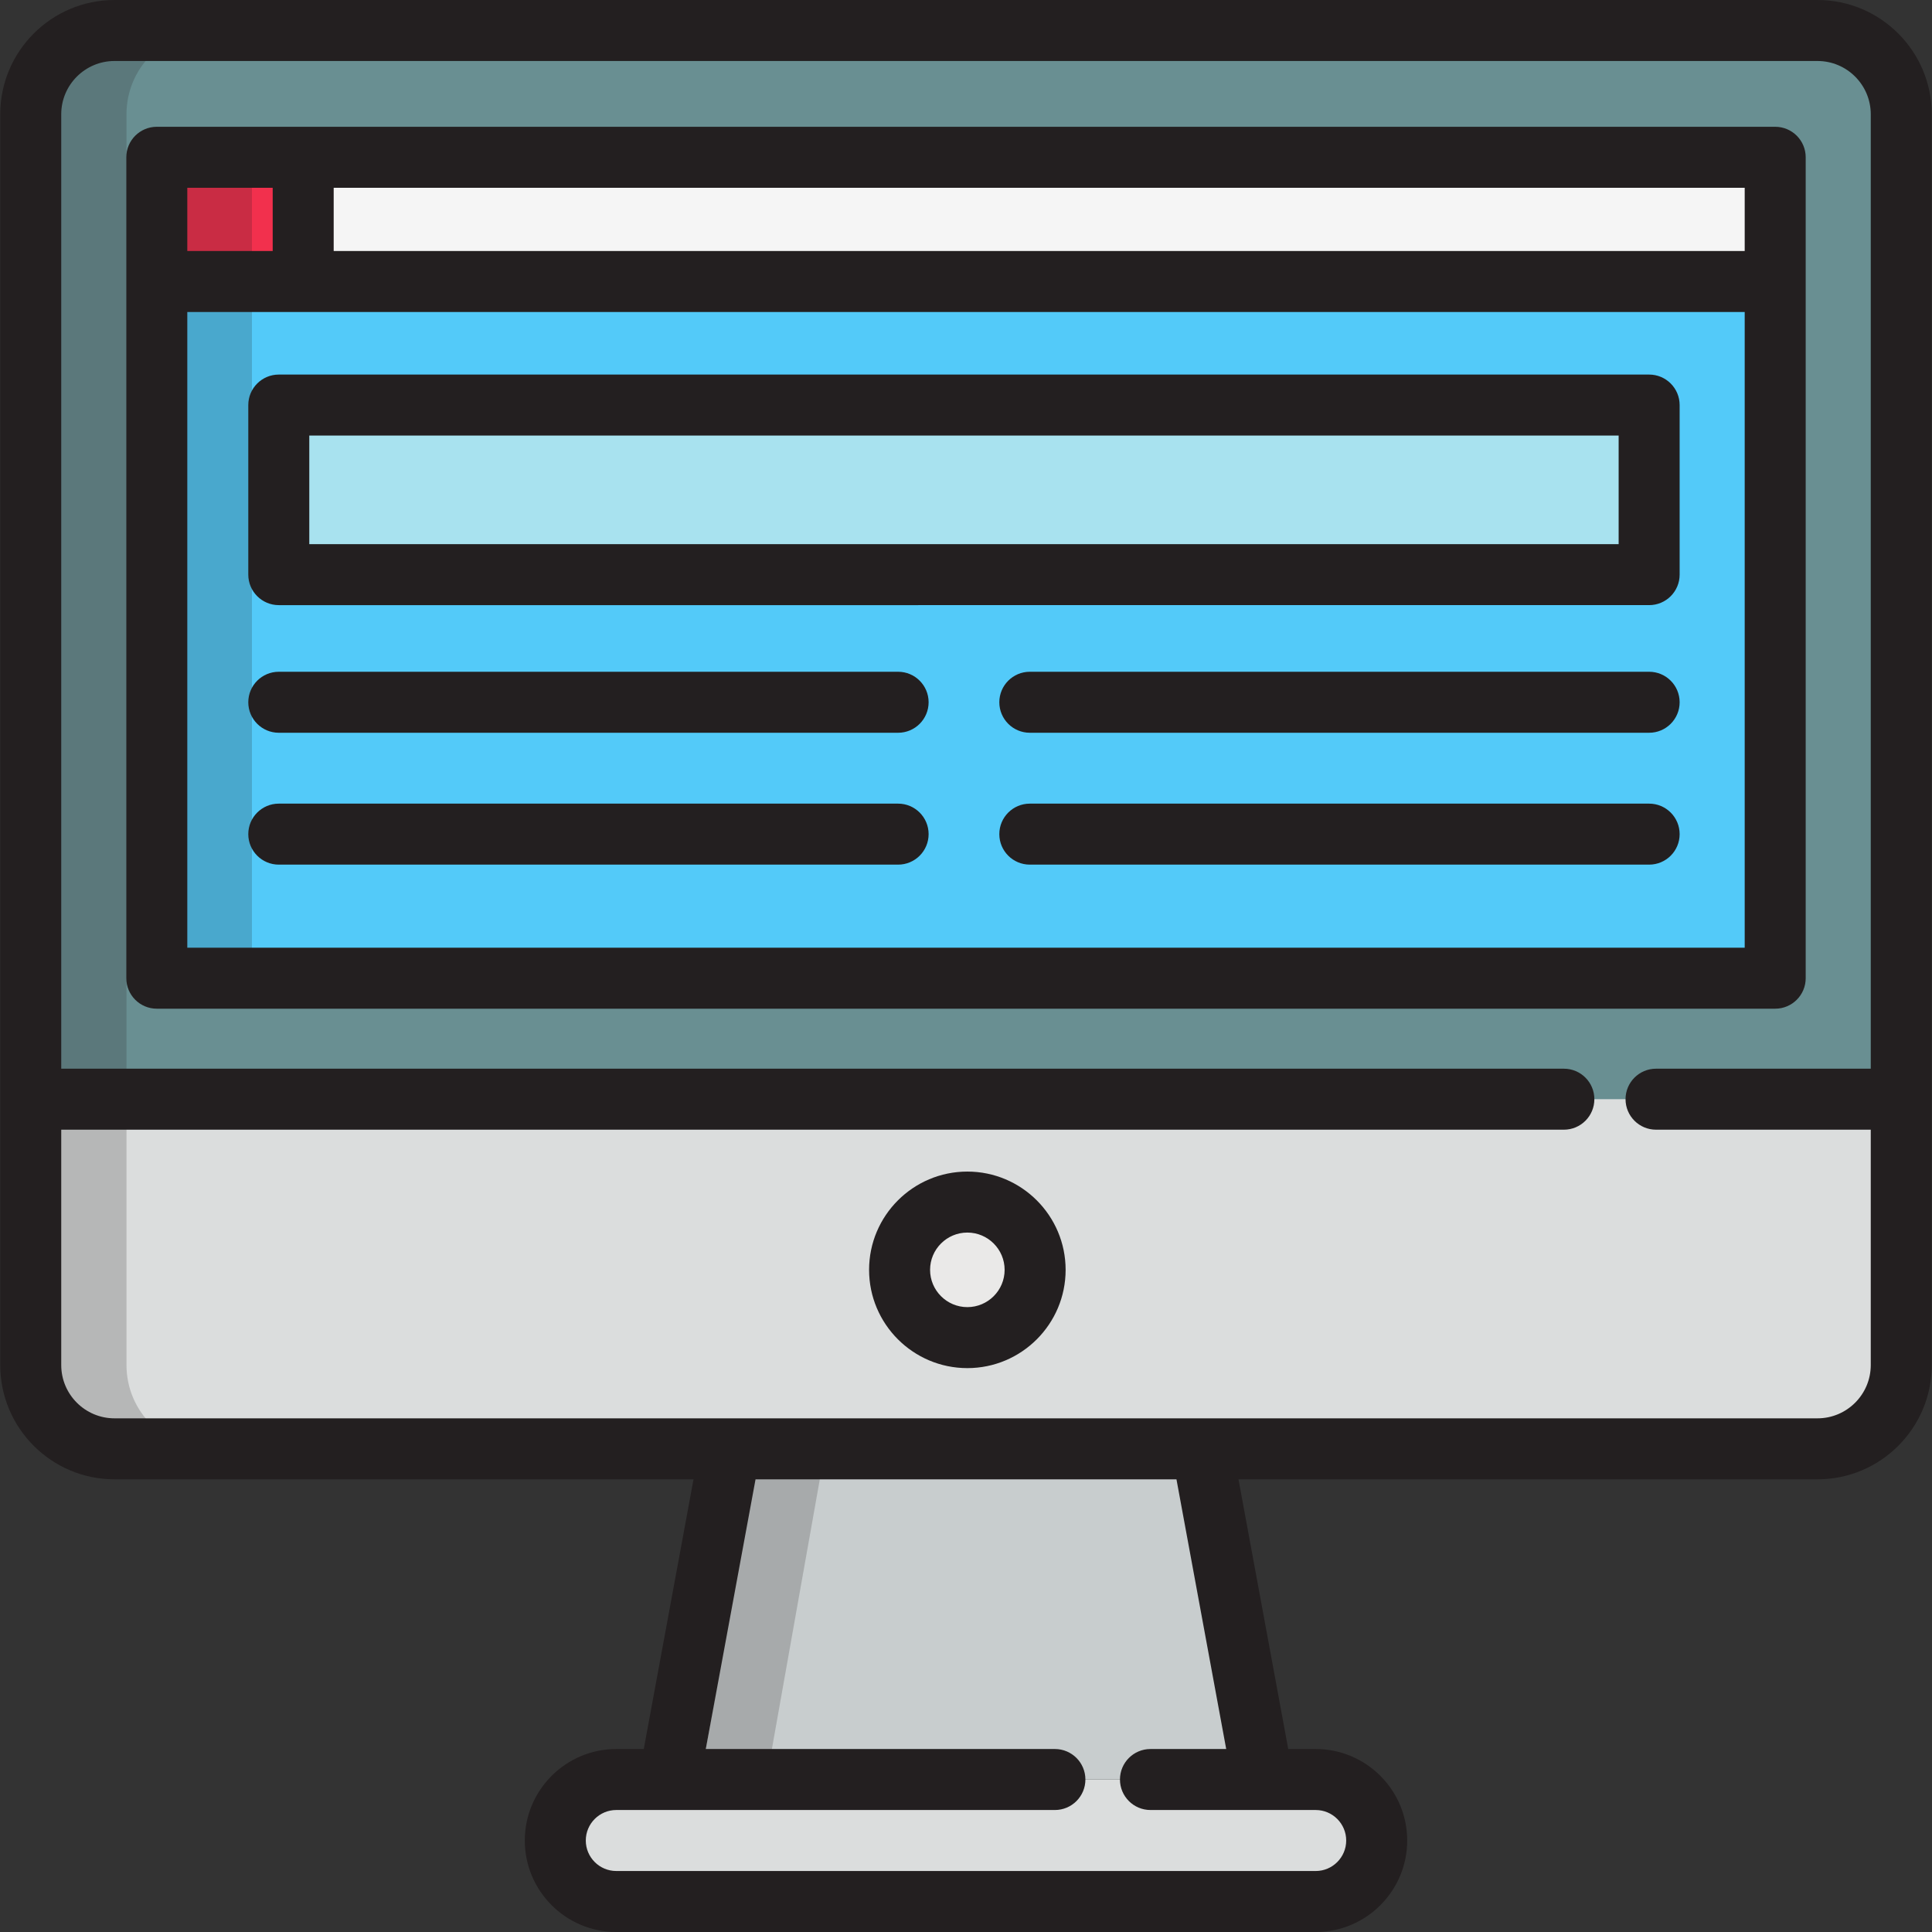
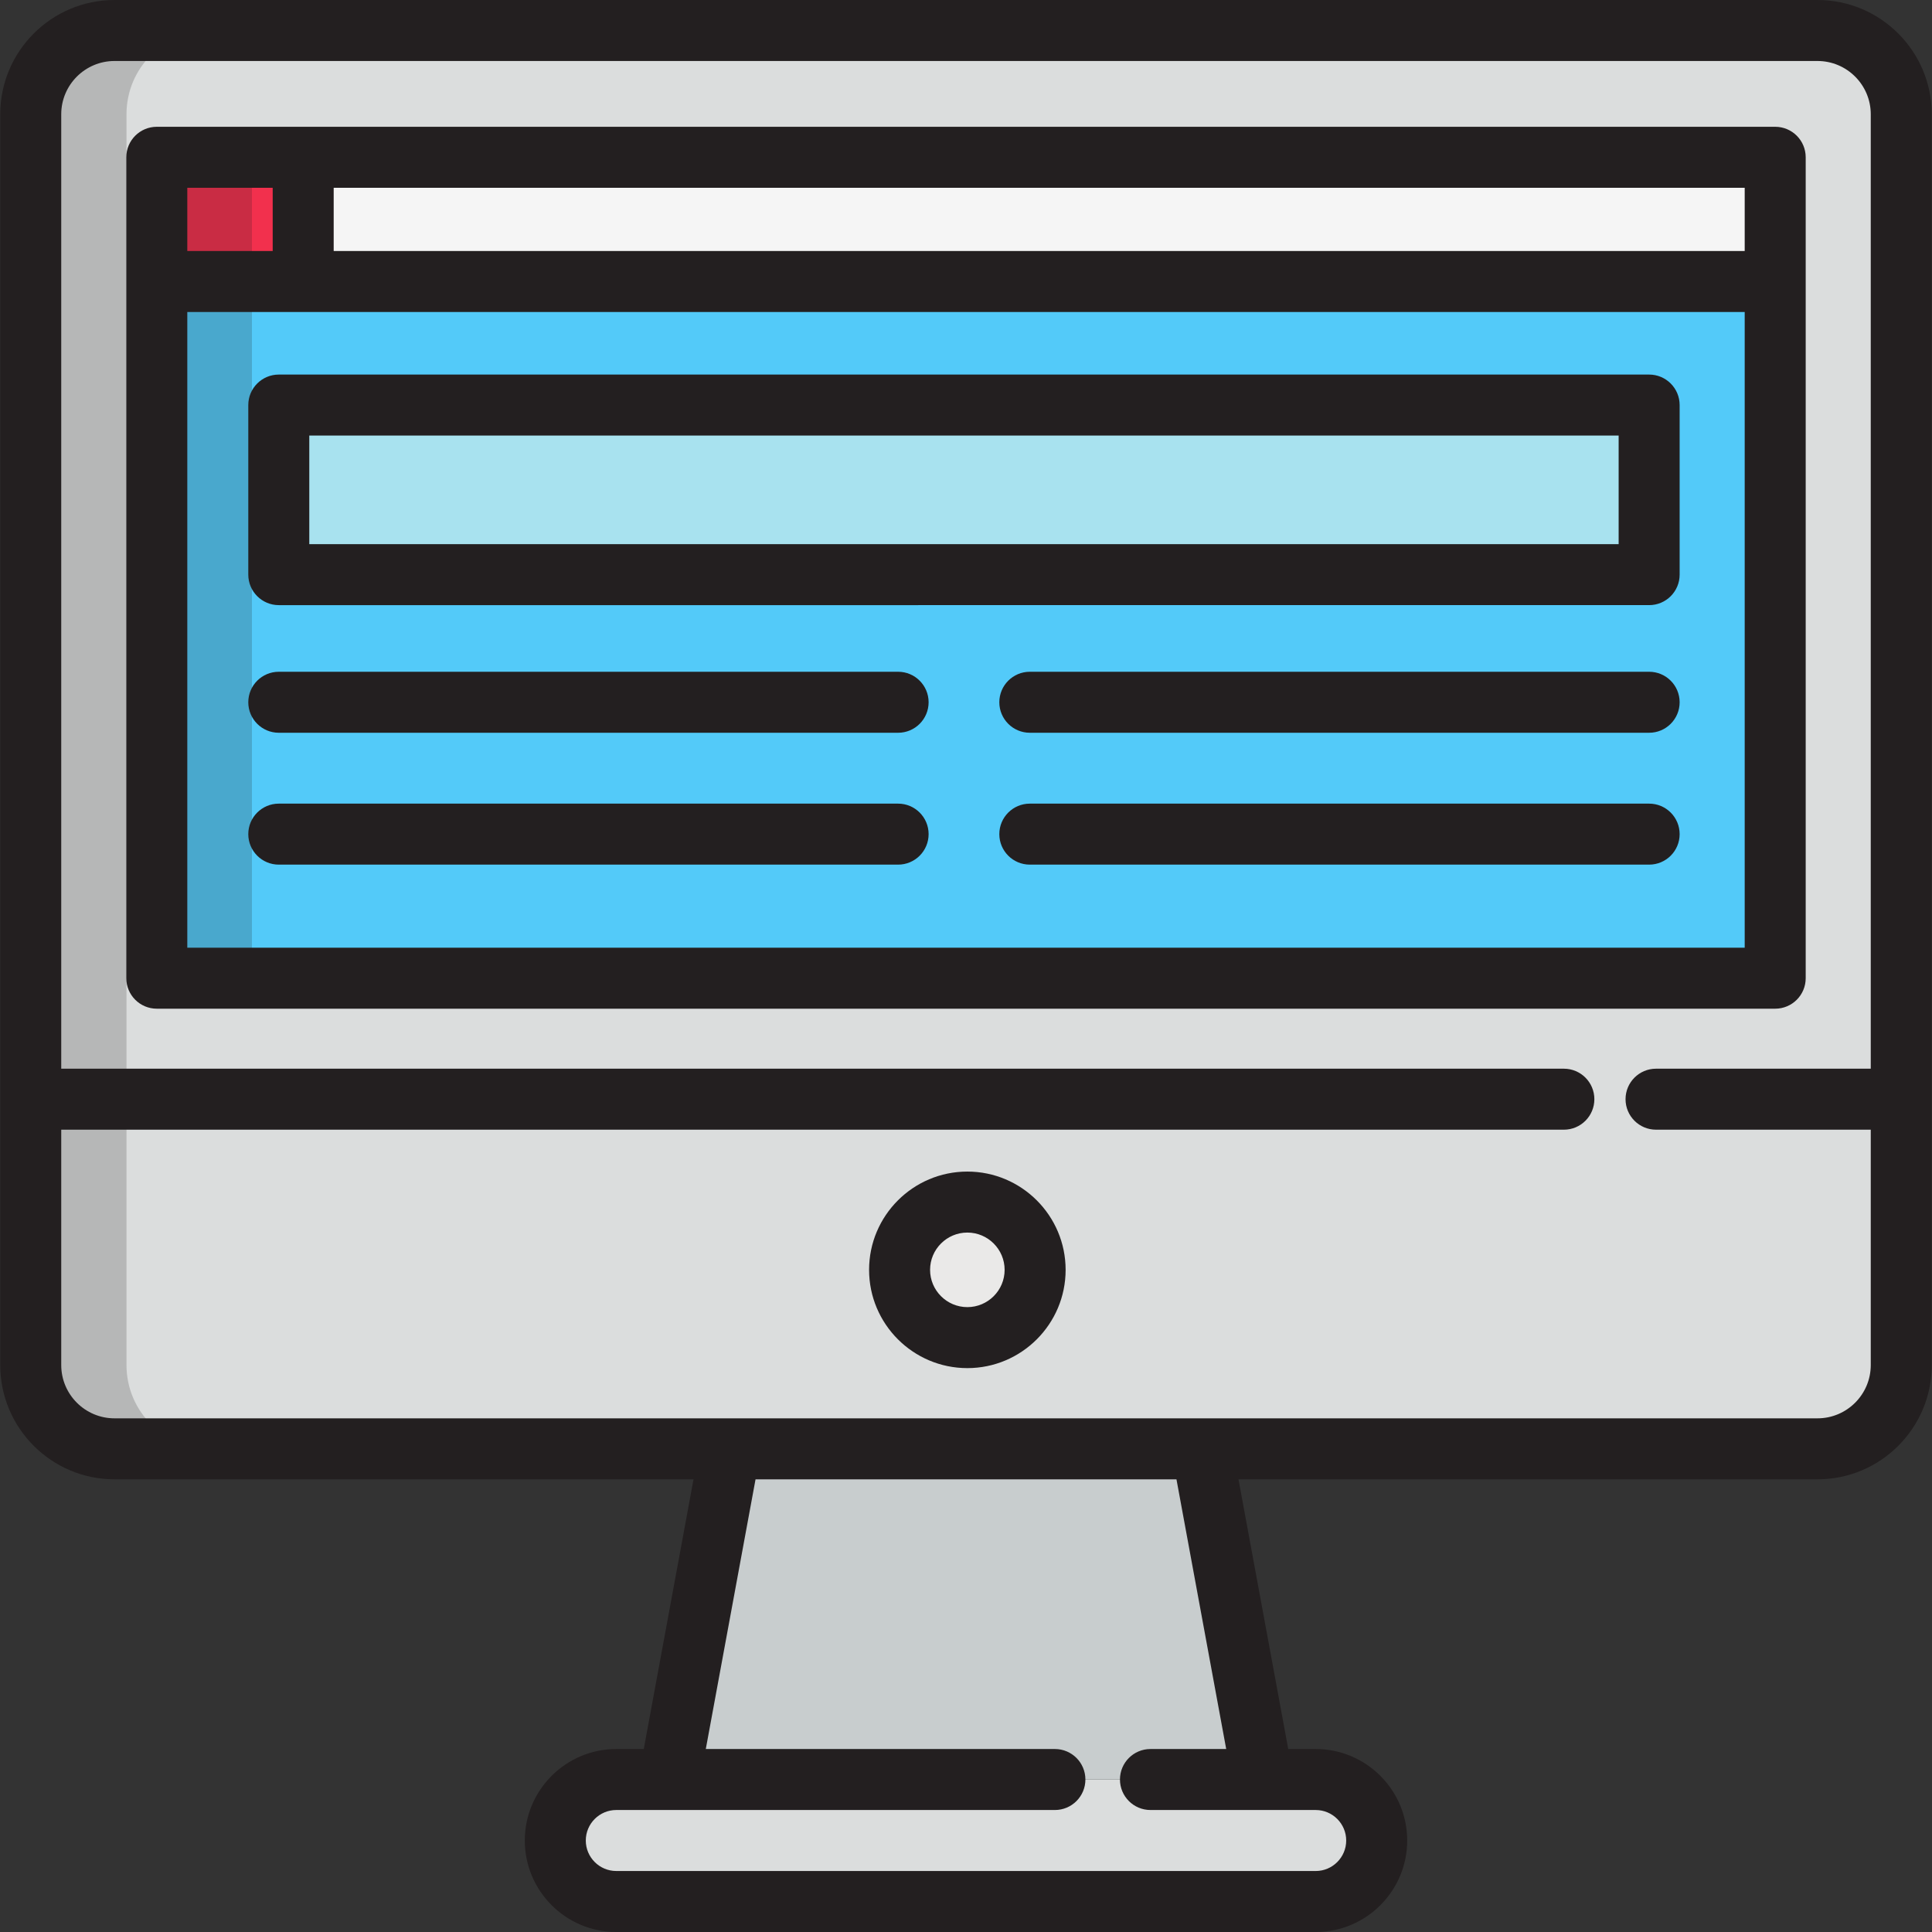
<svg xmlns="http://www.w3.org/2000/svg" version="1.1" id="Layer_1" viewBox="0 0 512 512" xml:space="preserve">
  <rect x="0" y="0" width="512" height="512" fill="#333333" stroke="none" />
  <path style="fill:#DBDDDD;" d="M503.853,361.759c0,12.259-9.939,22.196-22.195,22.196H30.342c-12.258,0-22.196-9.938-22.196-22.196  V30.278c0-12.258,9.938-22.196,22.196-22.196h451.316c12.256,0,22.195,9.938,22.195,22.196L503.853,361.759L503.853,361.759z" />
-   <path style="fill:#698F92;" d="M438.869,291.298h64.984V30.278c0-12.258-9.939-22.196-22.195-22.196H30.342  c-12.258,0-22.196,9.938-22.196,22.196v261.02h406.295" />
  <rect x="41.554" y="41.682" style="fill:#53CAF9;" width="428.894" height="217.55" />
  <rect x="73.881" y="107.342" style="fill:#A8E2EF;" width="363.159" height="44.937" />
  <rect x="41.554" y="41.682" style="fill:#F5F5F5;" width="428.894" height="32.917" />
  <rect x="41.554" y="41.682" style="fill:#F2304D;" width="38.794" height="32.917" />
  <path style="fill:#DBDDDD;" d="M304.884,471.589h43.791c8.928,0,16.164,7.237,16.164,16.164s-7.236,16.164-16.164,16.164H163.324  c-8.927,0-16.164-7.237-16.164-16.164s7.237-16.164,16.164-16.164H279.56" />
  <polyline style="fill:#C8CDCE;" points="334.666,471.589 318.502,383.955 193.497,383.955 177.333,471.589 " />
  <circle style="fill:#EAE9E8;" cx="256.355" cy="336.52" r="17.96" />
  <g style="opacity:0.2;">
-     <rect x="193.444" y="388.408" transform="matrix(-0.985 -0.175 0.175 -0.985 326.042 886.071)" style="fill:#231F20;" width="17.242" height="80.521" />
-   </g>
+     </g>
  <g style="opacity:0.2;">
    <path style="fill:#231F20;" d="M33.522,361.759V30.278c0-12.258,9.938-22.196,22.197-22.196H30.342   c-12.258,0-22.196,9.938-22.196,22.196v331.481c0,12.259,9.938,22.196,22.196,22.196h25.377   C43.461,383.955,33.522,374.018,33.522,361.759z" />
  </g>
  <g>
    <path style="fill:#231F20;" d="M481.658,0H30.342C13.648,0,0.064,13.582,0.064,30.278v261.02v70.461   c0,16.696,13.583,30.278,30.278,30.278h153.446l-13.183,71.47h-7.281c-13.37,0-24.247,10.876-24.247,24.247   c0,13.37,10.876,24.246,24.247,24.246h185.351c13.369,0,24.247-10.876,24.247-24.246c0-13.37-10.878-24.247-24.247-24.247h-7.28   l-13.183-71.47h153.447c16.695,0,30.277-13.582,30.277-30.278v-70.461V30.278C511.935,13.582,498.354,0,481.658,0z    M324.957,463.507h-20.073c-4.465,0-8.082,3.619-8.082,8.082s3.618,8.082,8.082,8.082h29.738c0.012,0,0.023,0.001,0.035,0.001   c0.011,0,0.023-0.001,0.033-0.001h13.985c4.457,0,8.082,3.625,8.082,8.082s-3.625,8.082-8.082,8.082H163.324   c-4.457,0-8.082-3.625-8.082-8.082s3.625-8.082,8.082-8.082h14.153c0.01,0,0.02,0,0.03,0H279.56c4.465,0,8.082-3.619,8.082-8.082   s-3.618-8.082-8.082-8.082h-92.517l13.183-71.47h111.549L324.957,463.507z M481.658,375.873H318.502H193.497H30.342   c-7.783,0-14.114-6.331-14.114-14.114V299.38h398.213c4.465,0,8.082-3.619,8.082-8.082c0-4.464-3.618-8.082-8.082-8.082H16.228   V30.278c0-7.783,6.332-14.114,14.114-14.114h451.316c7.782,0,14.113,6.331,14.113,14.114v252.937h-56.902   c-4.465,0-8.082,3.619-8.082,8.082c0,4.464,3.618,8.082,8.082,8.082h56.902v62.379C495.77,369.542,489.439,375.873,481.658,375.873   z" />
    <path style="fill:#231F20;" d="M256.359,310.479c-14.36,0-26.043,11.682-26.043,26.043s11.683,26.043,26.043,26.043   c14.359,0,26.042-11.683,26.042-26.043S270.719,310.479,256.359,310.479z M256.359,346.401c-5.446,0-9.879-4.431-9.879-9.879   c0-5.447,4.431-9.879,9.879-9.879c5.446,0,9.877,4.431,9.877,9.879C266.237,341.968,261.806,346.401,256.359,346.401z" />
    <path style="fill:#231F20;" d="M478.529,259.233V74.601V41.682c0-4.464-3.618-8.082-8.082-8.082H80.348H41.554   c-4.464,0-8.082,3.619-8.082,8.082v32.917v184.633c0,4.464,3.619,8.082,8.082,8.082h428.893   C474.911,267.315,478.529,263.696,478.529,259.233z M462.364,66.518H88.43V49.765h373.934V66.518z M49.636,49.765h22.63v16.753   h-22.63C49.636,66.517,49.636,49.765,49.636,49.765z M49.636,251.151V82.683h30.712h382.016v168.468H49.636z" />
    <path style="fill:#231F20;" d="M437.04,99.264H73.882c-4.464,0-8.082,3.619-8.082,8.082v44.937c0,4.464,3.619,8.082,8.082,8.082   H437.04c4.465,0,8.082-3.619,8.082-8.082v-44.937C445.122,102.883,441.505,99.264,437.04,99.264z M428.958,144.201H81.965v-28.773   h346.993V144.201z" />
    <path style="fill:#231F20;" d="M238.01,178.024H73.882c-4.464,0-8.082,3.619-8.082,8.082c0,4.464,3.619,8.082,8.082,8.082h164.128   c4.464,0,8.082-3.619,8.082-8.082C246.093,181.643,242.473,178.024,238.01,178.024z" />
    <path style="fill:#231F20;" d="M238.01,212.971H73.882c-4.464,0-8.082,3.619-8.082,8.082c0,4.465,3.619,8.082,8.082,8.082h164.128   c4.464,0,8.082-3.618,8.082-8.082C246.092,216.589,242.473,212.971,238.01,212.971z" />
    <path style="fill:#231F20;" d="M437.04,178.024H272.913c-4.464,0-8.082,3.619-8.082,8.082c0,4.464,3.619,8.082,8.082,8.082H437.04   c4.465,0,8.082-3.619,8.082-8.082C445.122,181.643,441.505,178.024,437.04,178.024z" />
    <path style="fill:#231F20;" d="M437.04,212.971H272.913c-4.464,0-8.082,3.619-8.082,8.082c0,4.465,3.619,8.082,8.082,8.082H437.04   c4.465,0,8.082-3.618,8.082-8.082C445.122,216.589,441.505,212.971,437.04,212.971z" />
  </g>
  <g style="opacity:0.2;">
    <rect x="41.554" y="41.682" style="fill:#231F20;" width="25.212" height="217.55" />
  </g>
</svg>